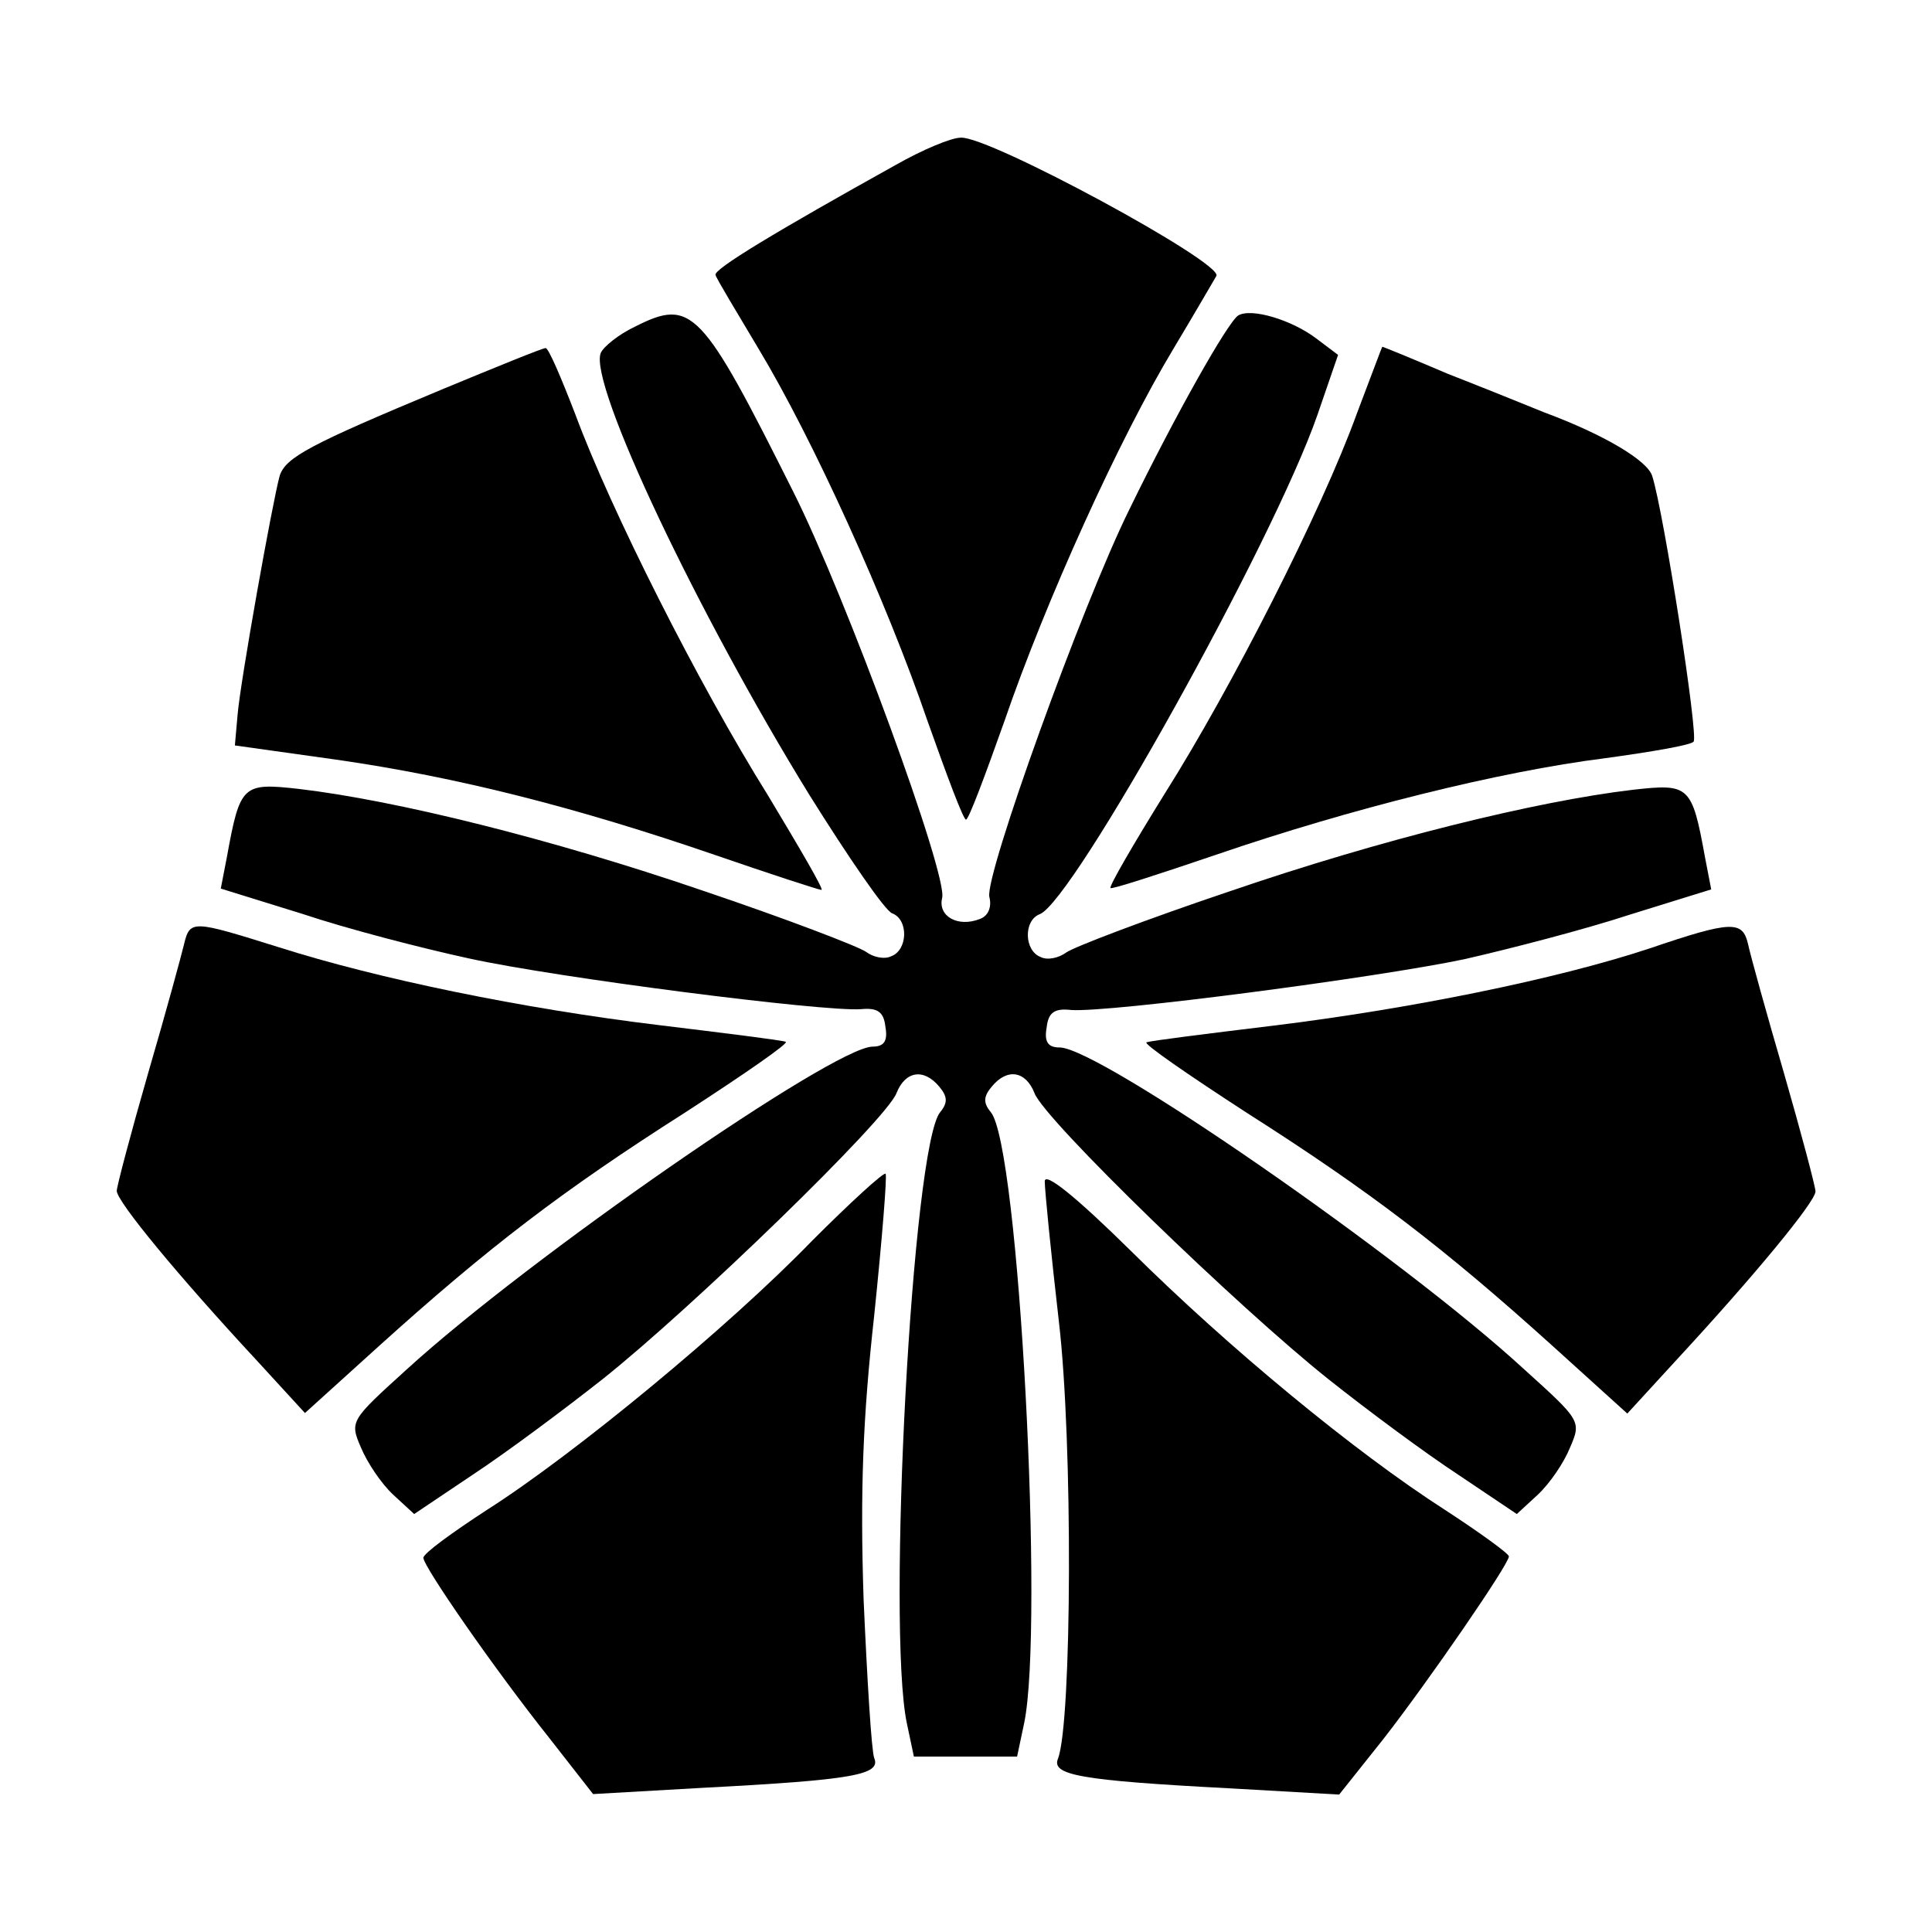
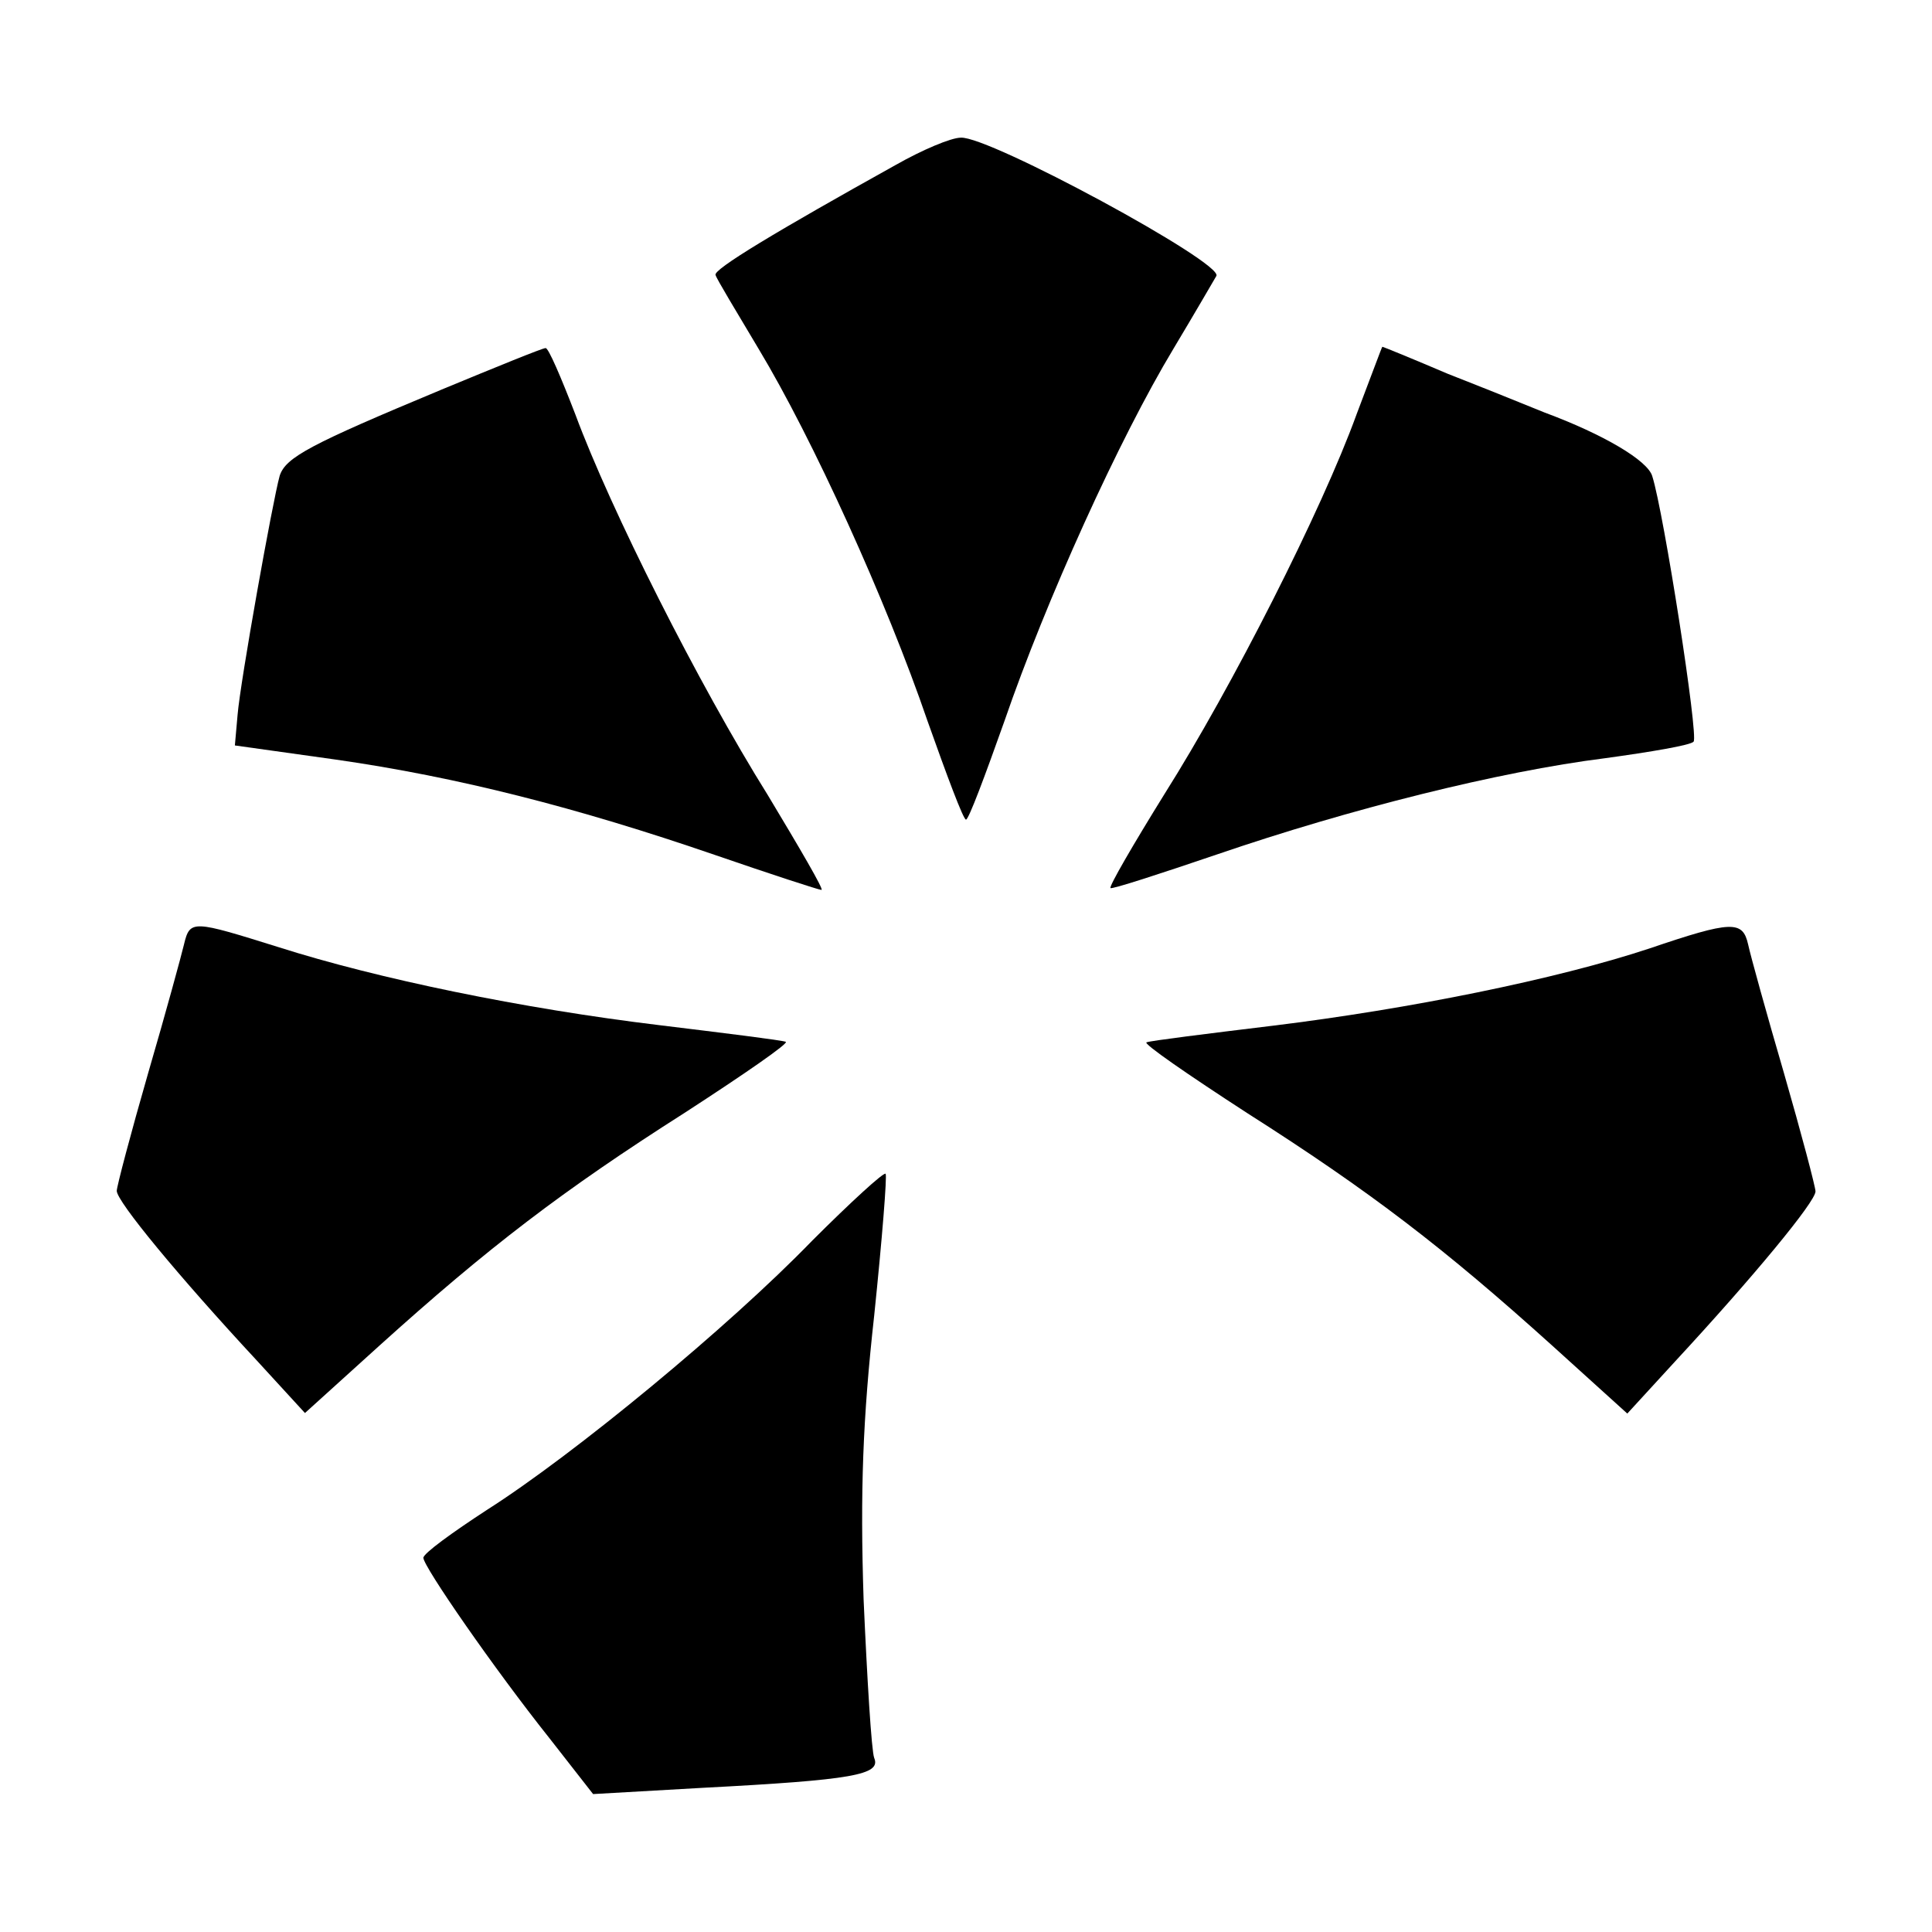
<svg xmlns="http://www.w3.org/2000/svg" fill="#000000" width="800px" height="800px" version="1.1" viewBox="144 144 512 512">
  <g>
    <path d="m381.43 187.68c-31.309 17.418-48.727 27.852-47.789 29.223 0.215 0.938 5.543 9.715 11.371 19.504 14.395 23.895 33.898 66.863 44.766 98.602 5.109 14.395 9.5 26.199 10.219 26.199s5.109-11.805 10.219-26.199c10.941-31.812 30.371-74.707 44.766-98.602 5.828-9.715 10.941-18.57 11.371-19.289 1.871-3.453-60.312-37.137-67.727-36.633-2.586-0.004-10.215 3.234-17.195 7.195z" />
-     <path d="m312.27 230.57c-4.391 2.086-8.348 5.324-9.07 6.981-3.238 8.133 25.766 69.164 55.203 116.96 10.438 16.699 20.152 30.875 22.023 31.523 4.391 1.656 4.176 9.715-0.215 11.371-1.871 0.938-4.894 0.215-6.695-1.152-1.871-1.367-21.375-8.852-43.398-16.266-39.945-13.676-81.184-23.895-106.95-26.918-14.828-1.656-15.547-1.152-19 17.848l-1.656 8.566 21.594 6.695c11.805 3.957 31.523 9.07 44.121 11.805 23.176 5.109 93.996 14.18 103.93 13.457 4.391-0.434 6.047 0.719 6.477 4.606 0.719 3.957-0.434 5.324-3.453 5.324-10.441 0.219-90.977 55.926-123.44 85.578-14.828 13.457-15.113 13.676-12.09 20.656 1.656 3.957 5.324 9.5 8.566 12.523l5.543 5.109 15.547-10.438c8.852-5.828 24.109-17.203 34.332-25.262 23.895-19 75.426-68.949 77.945-75.859 2.305-5.828 7.199-6.695 11.371-1.656 2.086 2.519 2.305 4.176 0.215 6.695-7.414 8.852-14.18 136.46-8.852 161.94l1.871 8.852h27.352l1.871-8.852c5.324-25.551-1.367-153.16-8.852-161.94-2.086-2.519-1.871-4.176 0.215-6.695 4.176-5.109 9.07-4.176 11.371 1.656 2.519 6.981 54.051 56.859 77.945 75.859 10.219 8.133 25.551 19.504 34.332 25.262l15.547 10.438 5.543-5.109c3.238-3.023 6.981-8.566 8.566-12.523 3.023-6.981 2.809-7.199-12.09-20.656-32.184-29.652-112.72-85.359-123.16-85.359-3.023 0-4.176-1.367-3.453-5.324 0.434-3.957 2.086-5.109 6.477-4.606 10.219 0.719 80.969-8.566 104.21-13.457 12.309-2.809 32.027-7.918 43.832-11.805l21.594-6.695-1.656-8.566c-3.453-19-4.176-19.504-19-17.848-25.766 3.023-67.078 13.242-106.95 26.918-22.023 7.414-41.527 14.828-43.398 16.266-1.871 1.367-4.894 2.086-6.695 1.152-4.391-1.656-4.606-9.715-0.215-11.371 8.852-3.453 61.754-98.387 73.555-132.29l5.473-15.91-5.828-4.391c-6.477-4.894-17.203-8.133-20.656-6.047-2.809 1.871-16.699 26.484-28.789 51.316-12.523 25.262-38.504 97.449-37.137 102.78 0.719 2.809-0.434 5.109-2.519 5.828-5.828 2.305-11.156-0.719-10.004-5.543 1.656-5.828-25.551-80.035-39.441-107.67-24.328-48.574-26.848-51.383-41.961-43.754z" />
    <path d="m260.8 247.34c-34.547 14.395-41.098 17.848-42.68 22.742-1.871 6.695-10.438 54.555-11.156 63.336l-0.719 8.133 26.703 3.742c32.242 4.606 64.055 12.738 100.47 25.262 14.828 5.109 27.637 9.285 28.285 9.285 0.719 0-5.828-11.156-14.18-25.047-18.57-29.727-41.746-75.859-51.027-100.91-3.742-9.715-7.199-17.848-7.918-17.633-0.648-0.07-13.172 5.039-27.781 11.086z" />
    <path d="m503.5 253.82c-9.285 25.551-32.965 72.188-50.812 100.47-8.348 13.457-14.828 24.613-14.395 25.047 0.215 0.434 13.027-3.742 28.07-8.852 35.266-12.09 74.922-22.023 102.99-25.551 12.09-1.656 22.742-3.453 23.465-4.391 1.367-1.367-7.918-60.816-10.941-70.316-1.152-4.176-13.027-11.156-28.574-16.914-4.606-1.871-15.977-6.477-25.551-10.219-9.285-3.957-17.203-7.199-17.418-7.199-0.145 0.074-3.094 8.137-6.836 17.922z" />
    <path d="m192.79 394.17c-0.719 3.023-4.894 18.352-9.5 34.113-4.606 15.977-8.348 30.156-8.348 31.309 0 2.809 16.48 22.742 37.137 44.984l12.738 13.891 19.719-17.848c28.789-25.98 48.508-41.098 80.969-61.754 15.762-10.219 27.852-18.57 26.703-18.785-1.152-0.434-16.266-2.305-33.395-4.391-36.418-4.391-74.707-12.309-100.91-20.656-22.812-7.125-23.535-7.34-25.117-0.863z" />
    <path d="m581.01 395.39c-24.613 8.133-63.336 15.977-99.754 20.441-17.203 2.086-32.242 3.957-33.395 4.391-1.152 0.215 10.941 8.566 26.703 18.785 32.461 20.656 52.18 35.77 80.969 61.754l19.719 17.848 12.738-13.891c20.656-22.312 37.137-42.246 37.137-44.984 0-1.152-3.742-15.332-8.348-31.309-4.606-15.762-8.852-31.094-9.5-34.113-1.441-6.406-4.246-6.406-26.27 1.078z" />
    <path d="m359.19 472.84c-22.023 22.742-63.121 56.645-86.078 71.254-9.285 6.047-16.914 11.586-16.914 12.738 0 2.305 18.785 29.438 33.395 47.789l11.586 14.828 29.004-1.656c39.945-2.086 47.359-3.453 45.488-7.918-0.719-1.871-1.871-20.871-2.809-42.031-0.938-28.574-0.215-48.004 2.809-75.211 2.086-20.152 3.453-37.137 3.023-37.57-0.504-0.504-9.355 7.629-19.504 17.777z" />
-     <path d="m420.87 457.07c0 2.305 1.656 19 3.742 37.137 3.742 31.812 3.453 106.02-0.215 115.8-1.871 4.391 5.543 5.828 45.488 7.918l29.004 1.656 11.805-14.828c12.09-15.547 33.18-46.207 33.18-48.293 0-0.719-7.629-6.262-16.914-12.309-23.895-15.332-57.289-42.895-83.273-68.66-14.898-14.684-22.816-20.945-22.816-18.426z" />
  </g>
</svg>